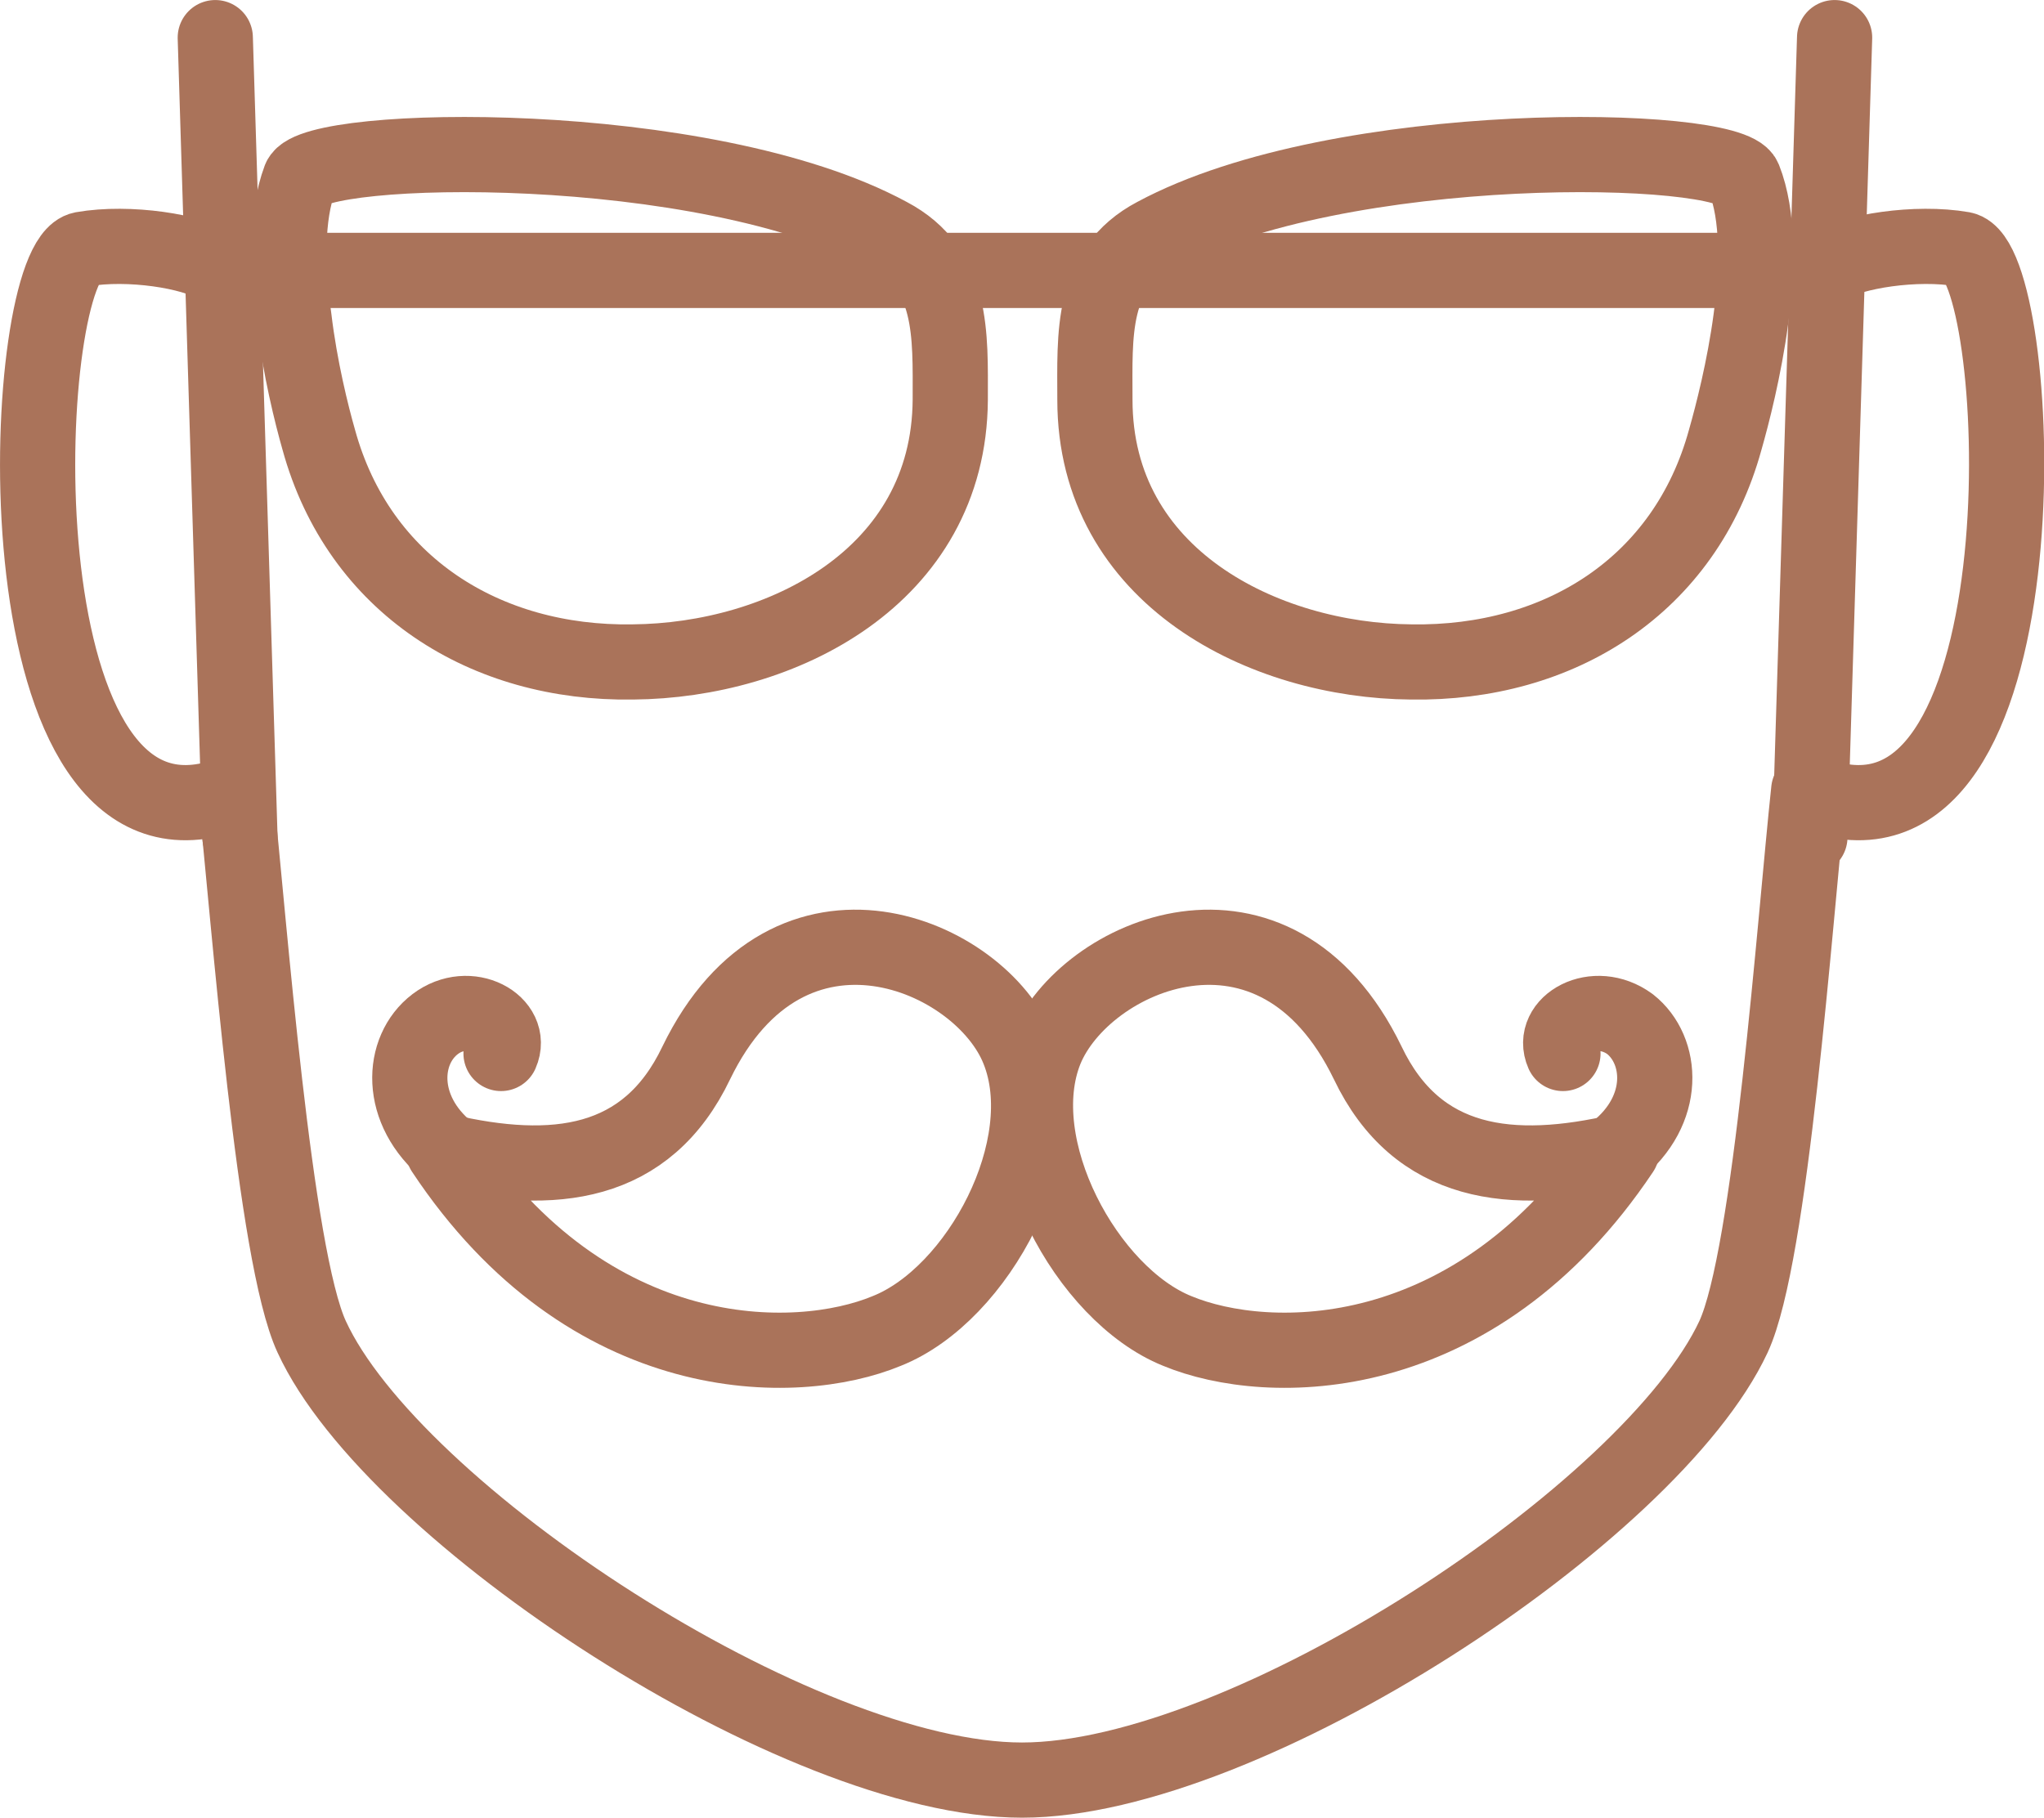
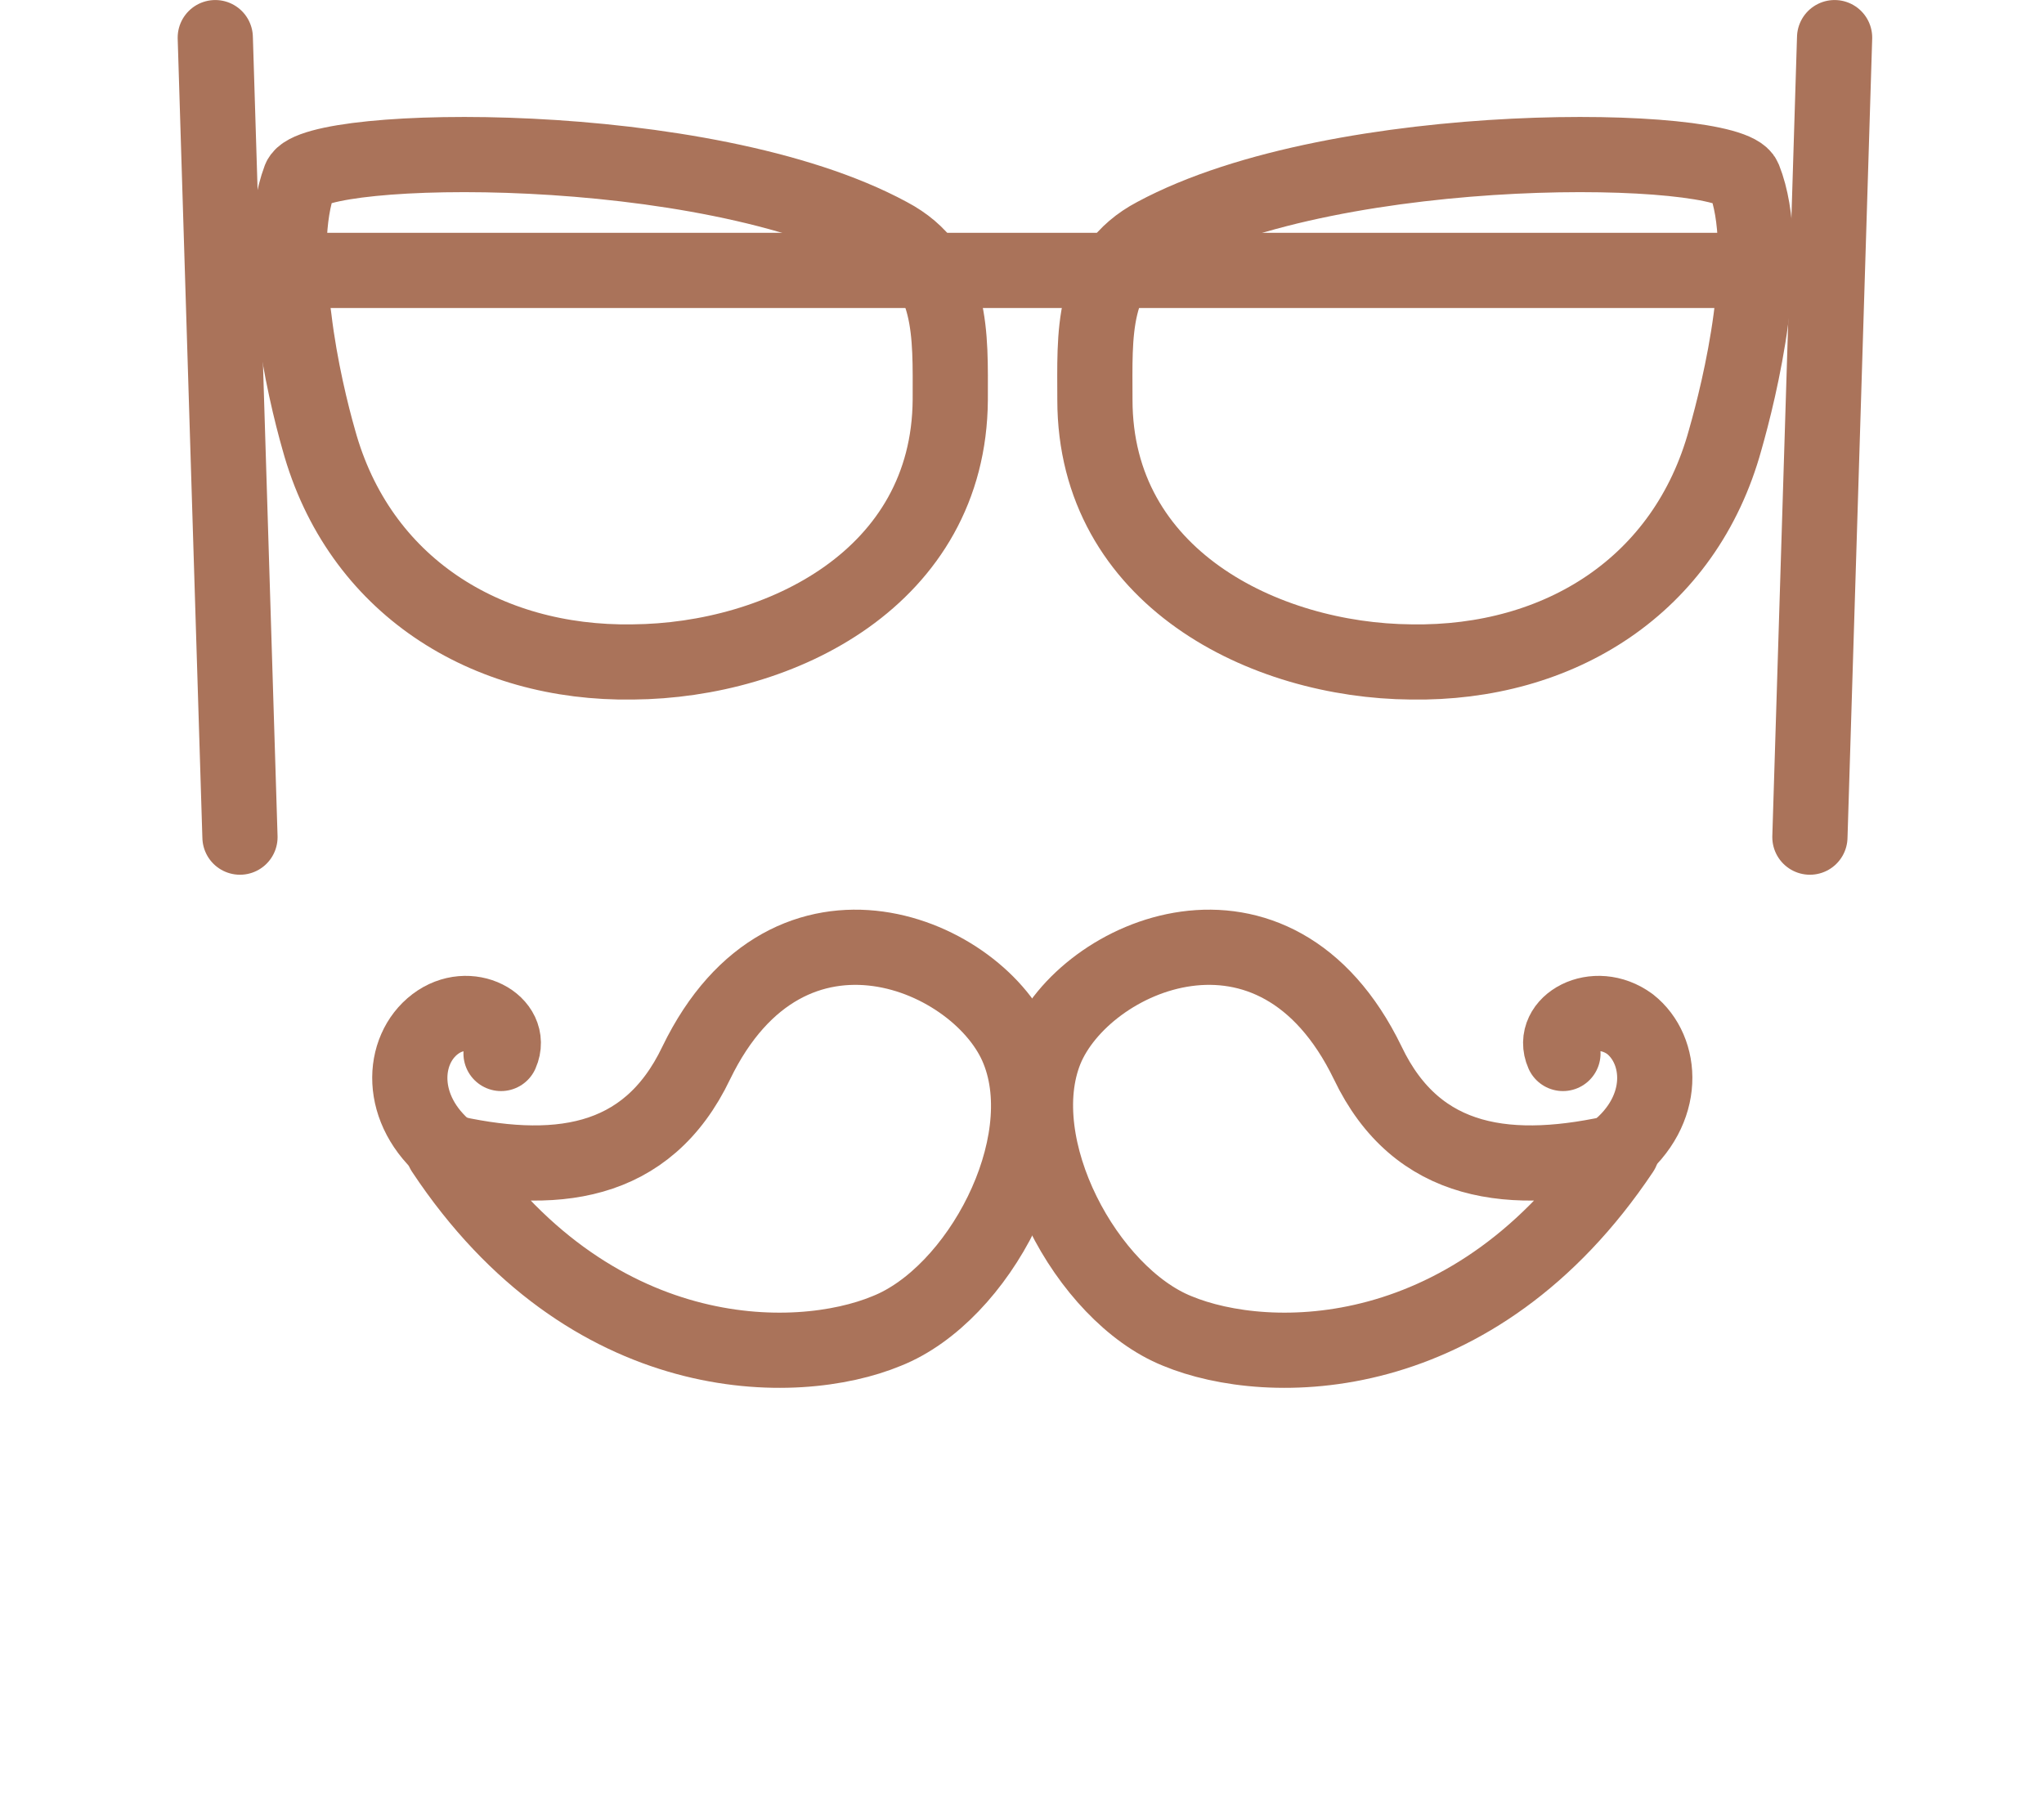
<svg xmlns="http://www.w3.org/2000/svg" xml:space="preserve" width="134.262mm" height="119.421mm" version="1.0" style="shape-rendering:geometricPrecision; text-rendering:geometricPrecision; image-rendering:optimizeQuality; fill-rule:evenodd; clip-rule:evenodd" viewBox="0 0 1738 1546">
  <defs>
    <style type="text/css">
   
    .str0 {stroke:#AA735A;stroke-width:63.949;stroke-linecap:round;stroke-linejoin:round}
    .fil0 {fill:none;fill-rule:nonzero}
   
  </style>
  </defs>
  <g id="Capa_x0020_1">
    <path class="fil0 str0" d="M377 979c94,22 173,13 215,-75 79,-163 242,-92 274,-11 33,82 -34,208 -112,239 -77,32 -253,34 -377,-153z" />
    <path class="fil0 str0" d="M381 979c-43,-35 -40,-86 -11,-108 29,-22 67,0 56,25" />
-     <path class="fil0 str0" d="M1379 979c-94,22 -174,13 -216,-75 -79,-163 -241,-92 -274,-11 -33,82 35,208 112,239 77,32 253,34 378,-153z" />
+     <path class="fil0 str0" d="M1379 979c-94,22 -174,13 -216,-75 -79,-163 -241,-92 -274,-11 -33,82 35,208 112,239 77,32 253,34 378,-153" />
    <path class="fil0 str0" d="M1374 979c44,-35 40,-86 12,-108 -30,-22 -68,0 -57,25" />
-     <path class="fil0 str0" d="M1555 226c20,-12 74,-21 114,-14 52,10 75,503 -106,469 -33,-6 -17,-5 -25,-9 -12,112 -32,396 -64,465 -70,150 -415,377 -605,377 -190,0 -535,-227 -604,-377 -32,-69 -53,-353 -65,-465 -8,4 8,3 -25,9 -181,34 -158,-459 -105,-469 40,-7 94,2 113,14" />
    <path class="fil0 str0" d="M808 340c0,-55 3,-111 -52,-140 -157,-85 -489,-78 -501,-48 -12,32 -11,76 -5,119 5,42 15,82 21,103 34,124 142,191 267,189 126,-1 269,-72 270,-223z" />
    <path class="fil0 str0" d="M271 230l1199 0" />
    <path class="fil0 str0" d="M931 340c0,-55 -4,-111 51,-140 158,-85 489,-78 501,-48 25,63 -4,180 -16,222 -34,124 -141,191 -267,189 -125,-1 -269,-72 -269,-223z" />
    <path class="fil0 str0" d="M183 32l21 680" />
    <path class="fil0 str0" d="M1560 32l-21 680" />
  </g>
</svg>